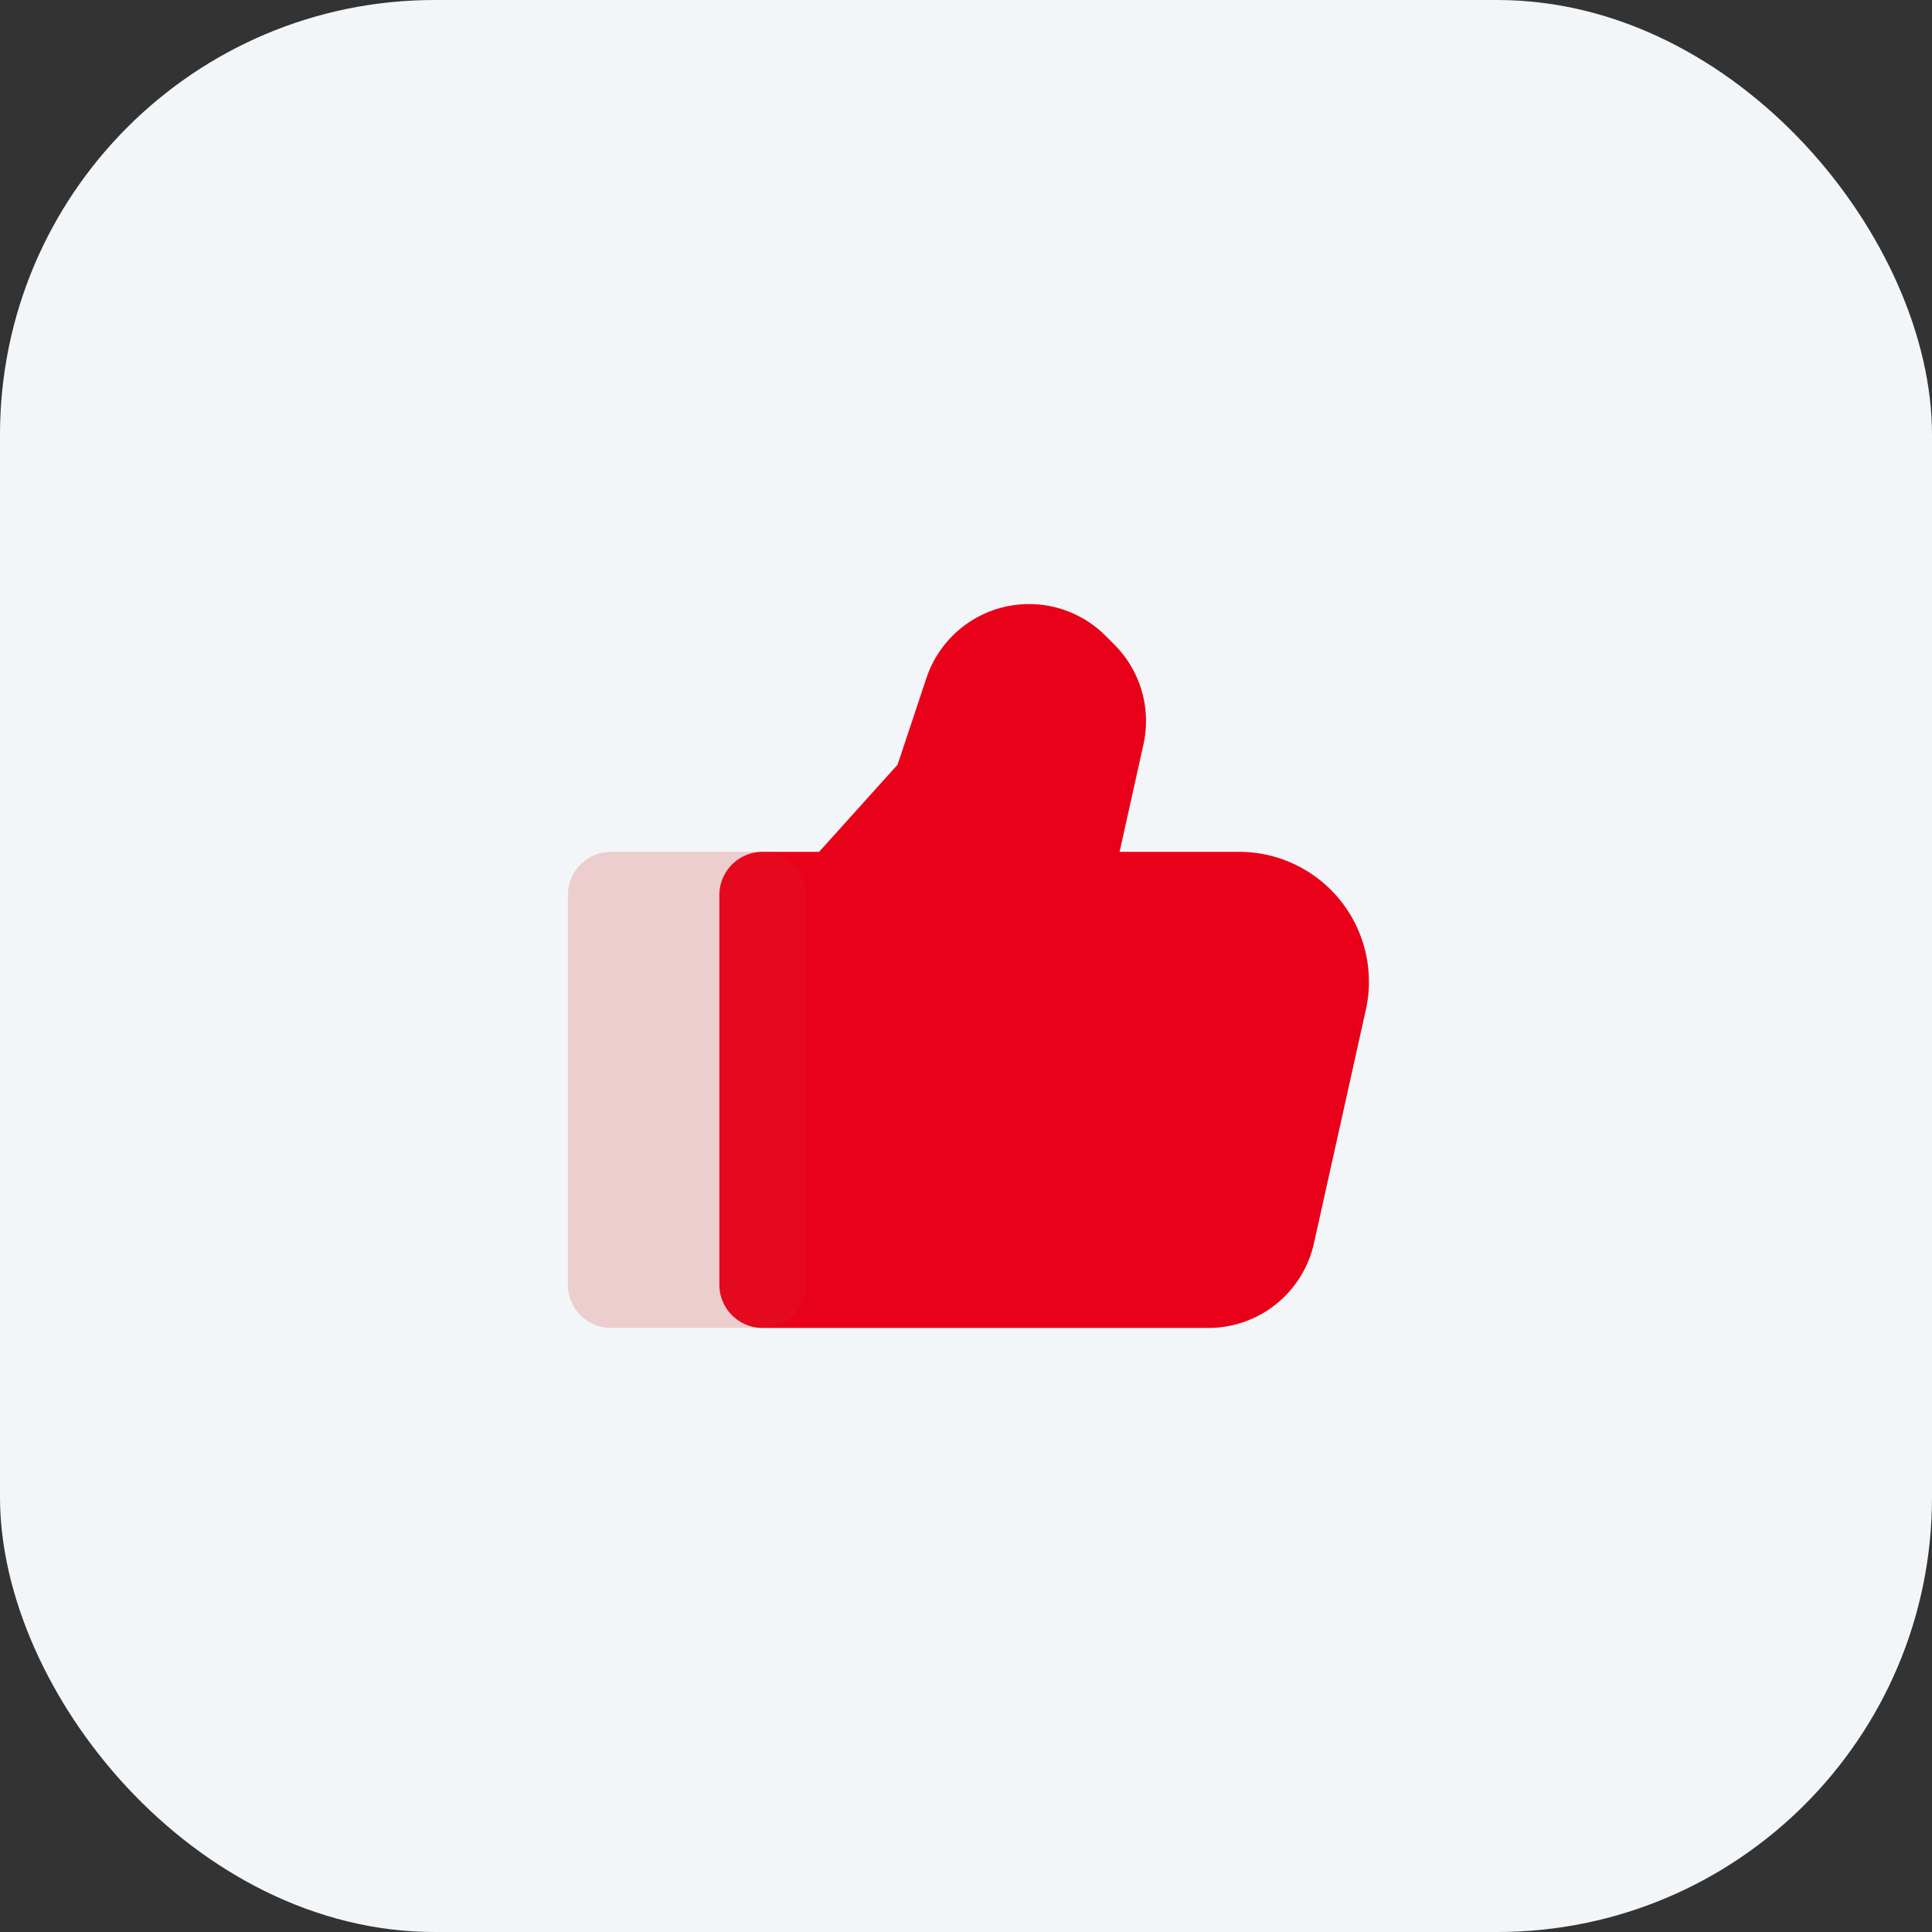
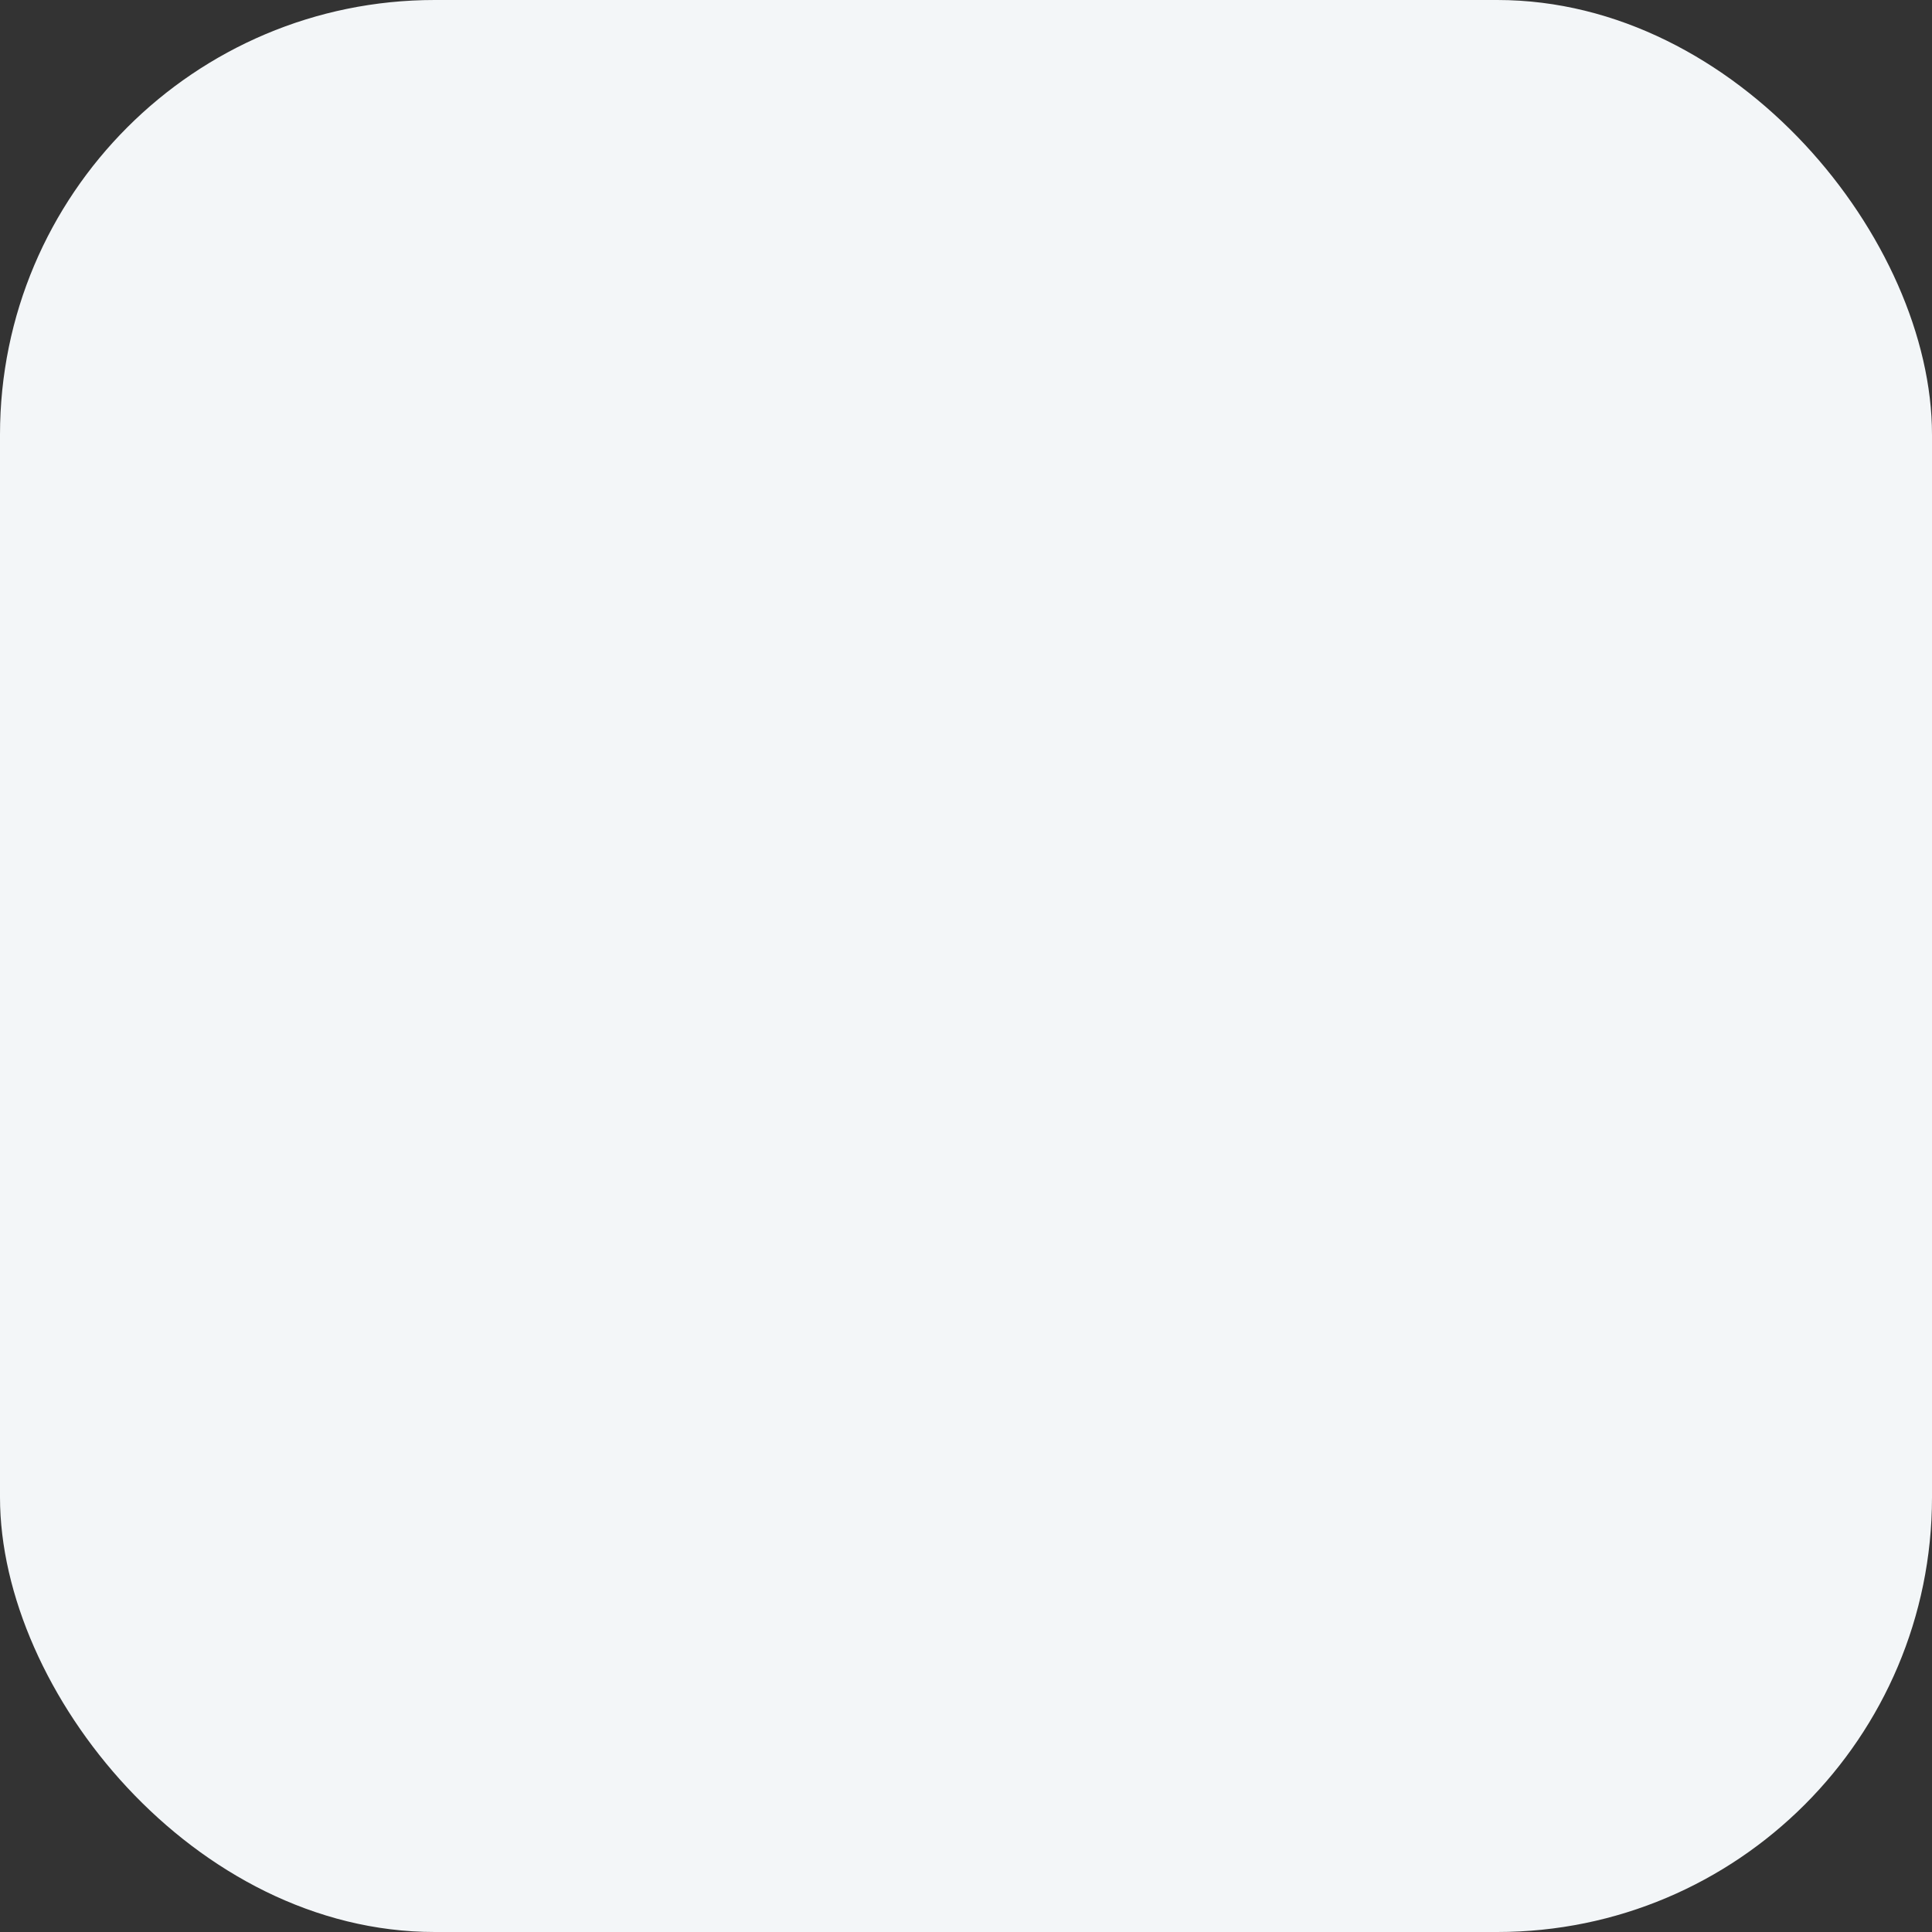
<svg xmlns="http://www.w3.org/2000/svg" width="400" height="400" viewBox="0 0 400 400">
  <rect x="0" y="0" width="400" height="400" fill="#333333" stroke="none" />
  <g id="Raggruppa_7704" data-name="Raggruppa 7704" transform="translate(-1847 -5916)">
    <g id="Raggruppa_7634" data-name="Raggruppa 7634" transform="translate(53 988)">
      <g id="Raggruppa_7448" data-name="Raggruppa 7448" transform="translate(-15 913)">
        <g id="Raggruppa_7421" data-name="Raggruppa 7421" transform="translate(-821 808)">
          <g id="Raggruppa_7311" data-name="Raggruppa 7311" transform="translate(41 1166)">
            <g id="Raggruppa_7303" data-name="Raggruppa 7303" transform="translate(72)">
              <g id="Raggruppa_7301" data-name="Raggruppa 7301" transform="translate(16666 333)">
                <g id="Raggruppa_7289" data-name="Raggruppa 7289" transform="translate(1413)">
                  <rect id="Rettangolo_3011" data-name="Rettangolo 3011" width="400" height="400" rx="90" transform="translate(-15562 1708)" fill="#f3f6f8" />
                </g>
              </g>
            </g>
          </g>
        </g>
      </g>
    </g>
    <g id="itsflexible" transform="translate(1962.07 6036.787)">
-       <path id="Tracciato_12693" data-name="Tracciato 12693" d="M85.966,10.847A22.4,22.4,0,0,0,48.87,19.6L42.9,37.525,26.653,55.574H14.962A8.962,8.962,0,0,0,6,64.535v80.654a8.961,8.961,0,0,0,8.962,8.962h92.274a22.4,22.4,0,0,0,21.871-17.544l10.737-48.316A26.884,26.884,0,0,0,113.6,55.574H88.863L93.8,33.356a22.4,22.4,0,0,0-6.028-20.7Z" transform="translate(27.865)" fill="#e90019" />
-       <path id="Tracciato_12694" data-name="Tracciato 12694" d="M11.462,10A8.962,8.962,0,0,0,2.5,18.962V99.615a8.962,8.962,0,0,0,8.962,8.962H42.827a8.962,8.962,0,0,0,8.962-8.962V18.962A8.962,8.962,0,0,0,42.827,10Z" transform="translate(0 45.573)" fill="rgba(214,47,40,0.2)" />
-     </g>
+       </g>
  </g>
</svg>